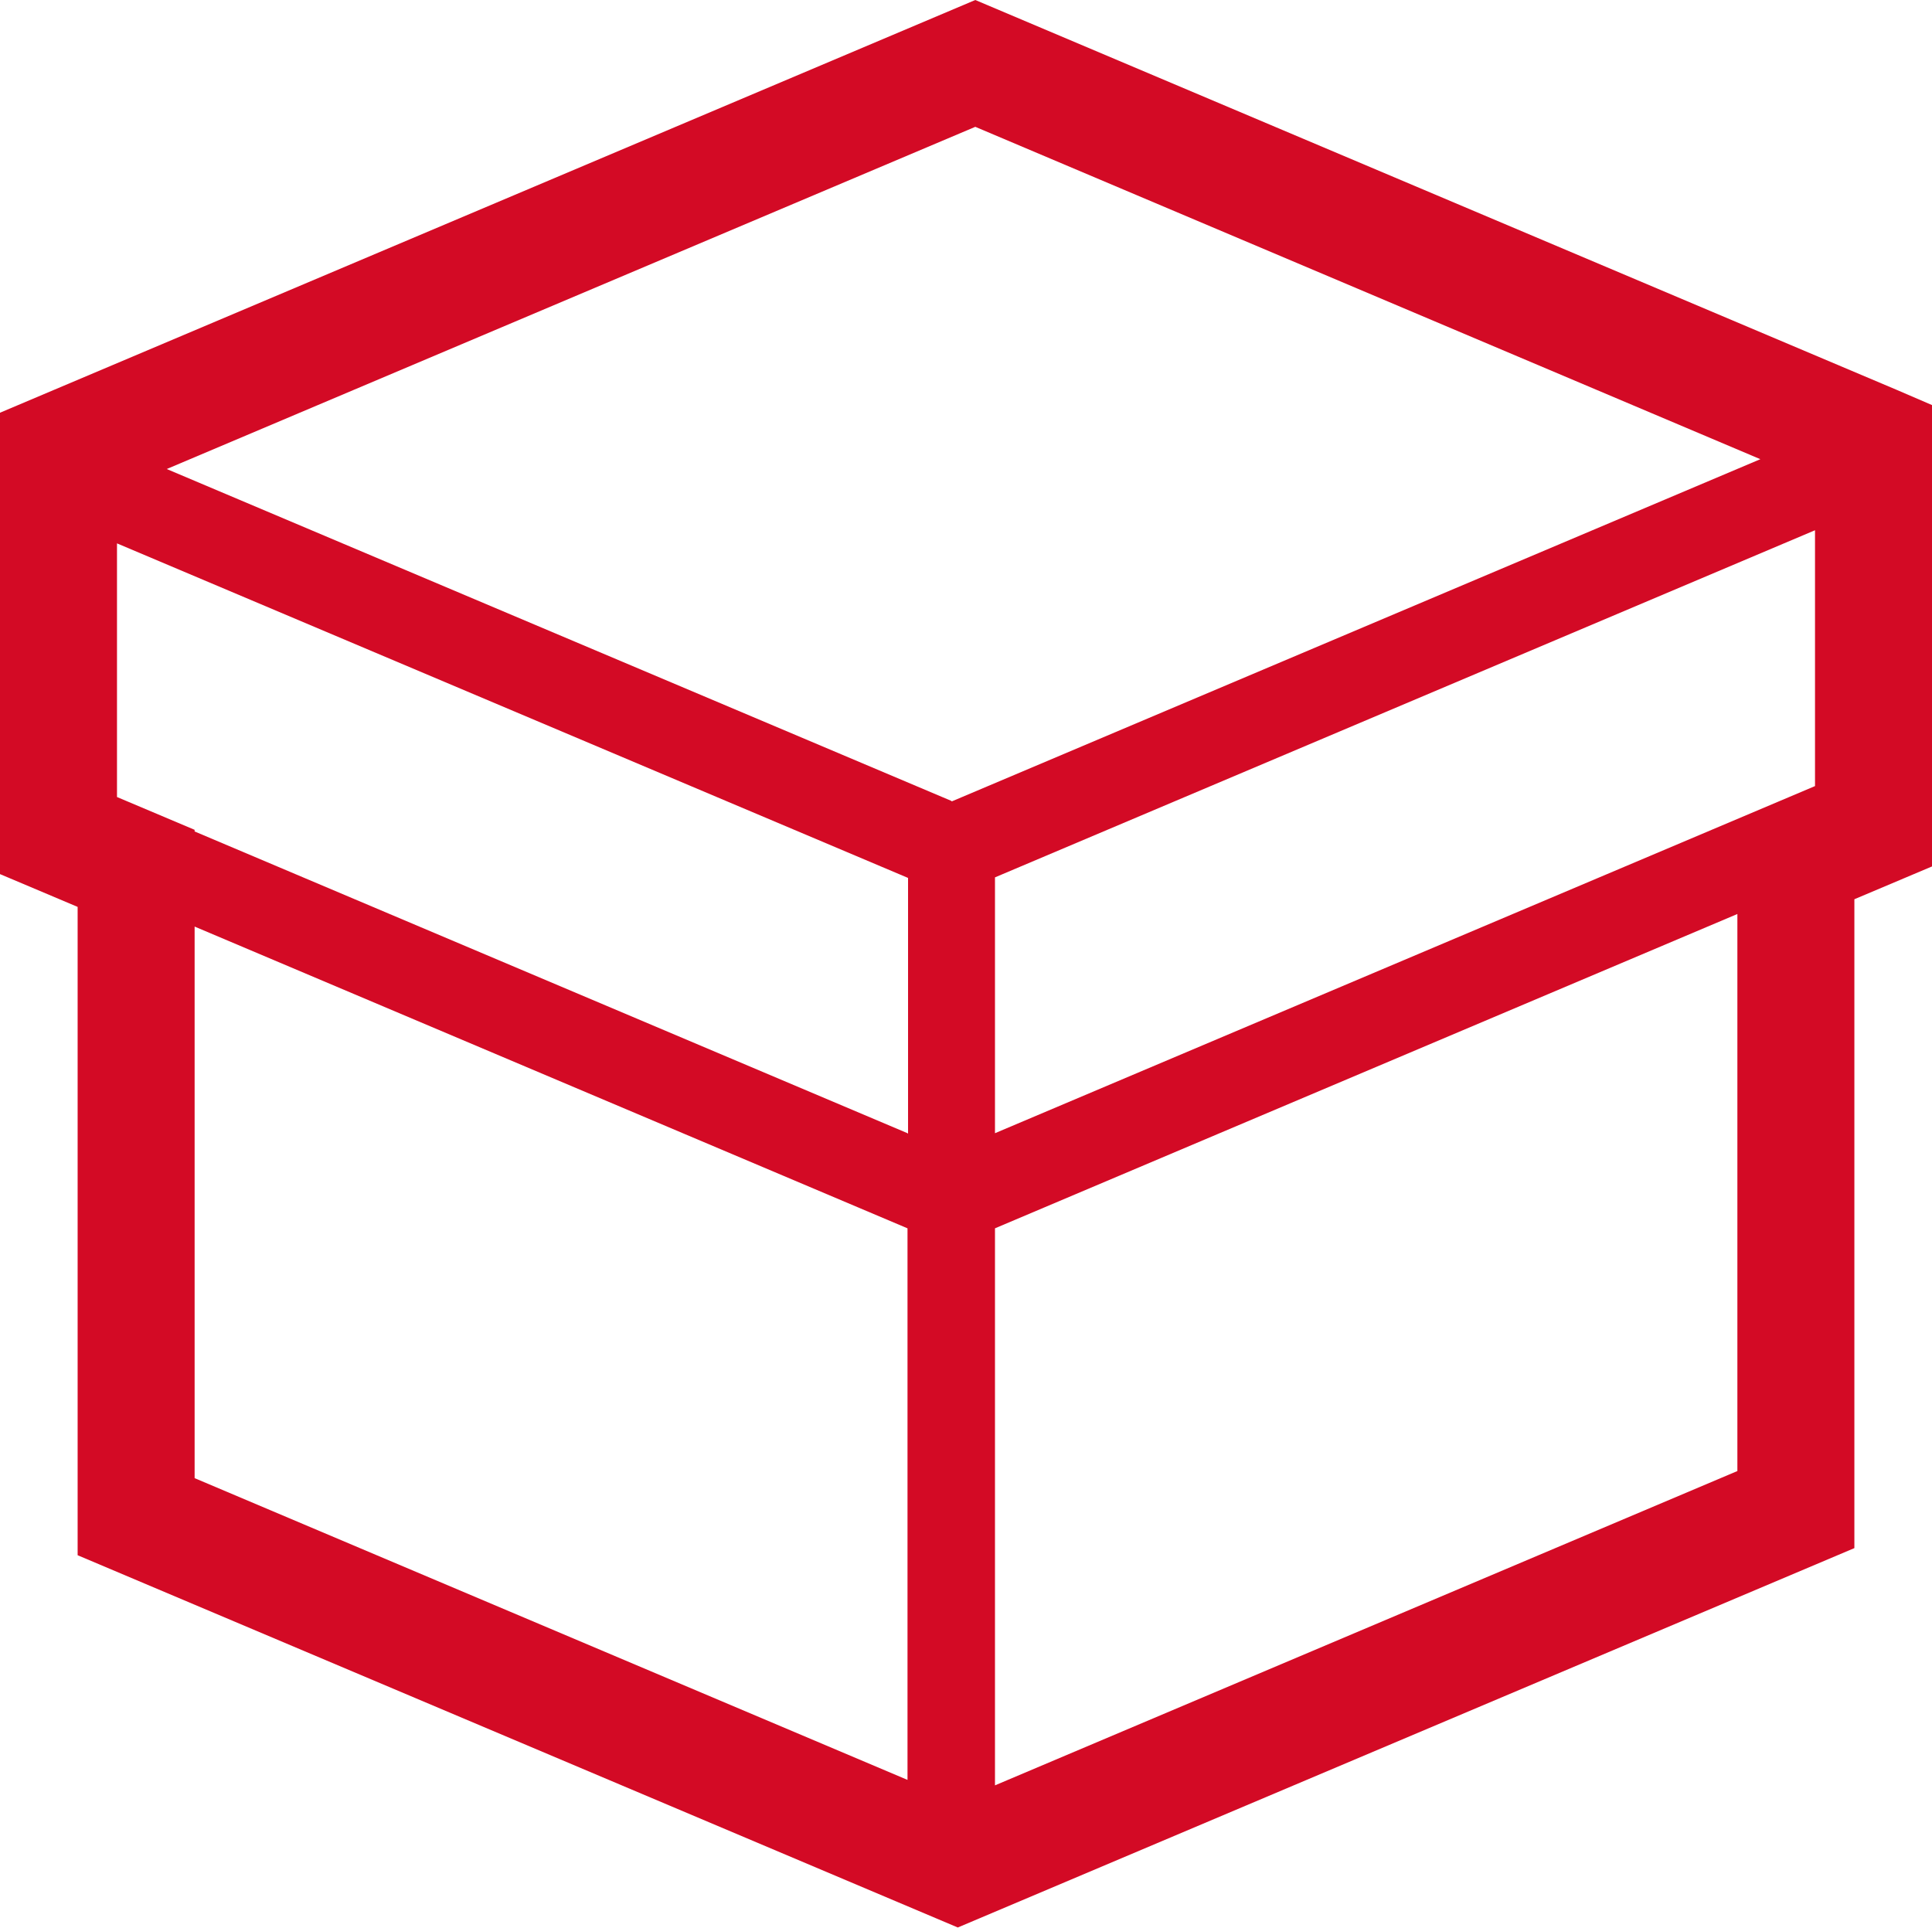
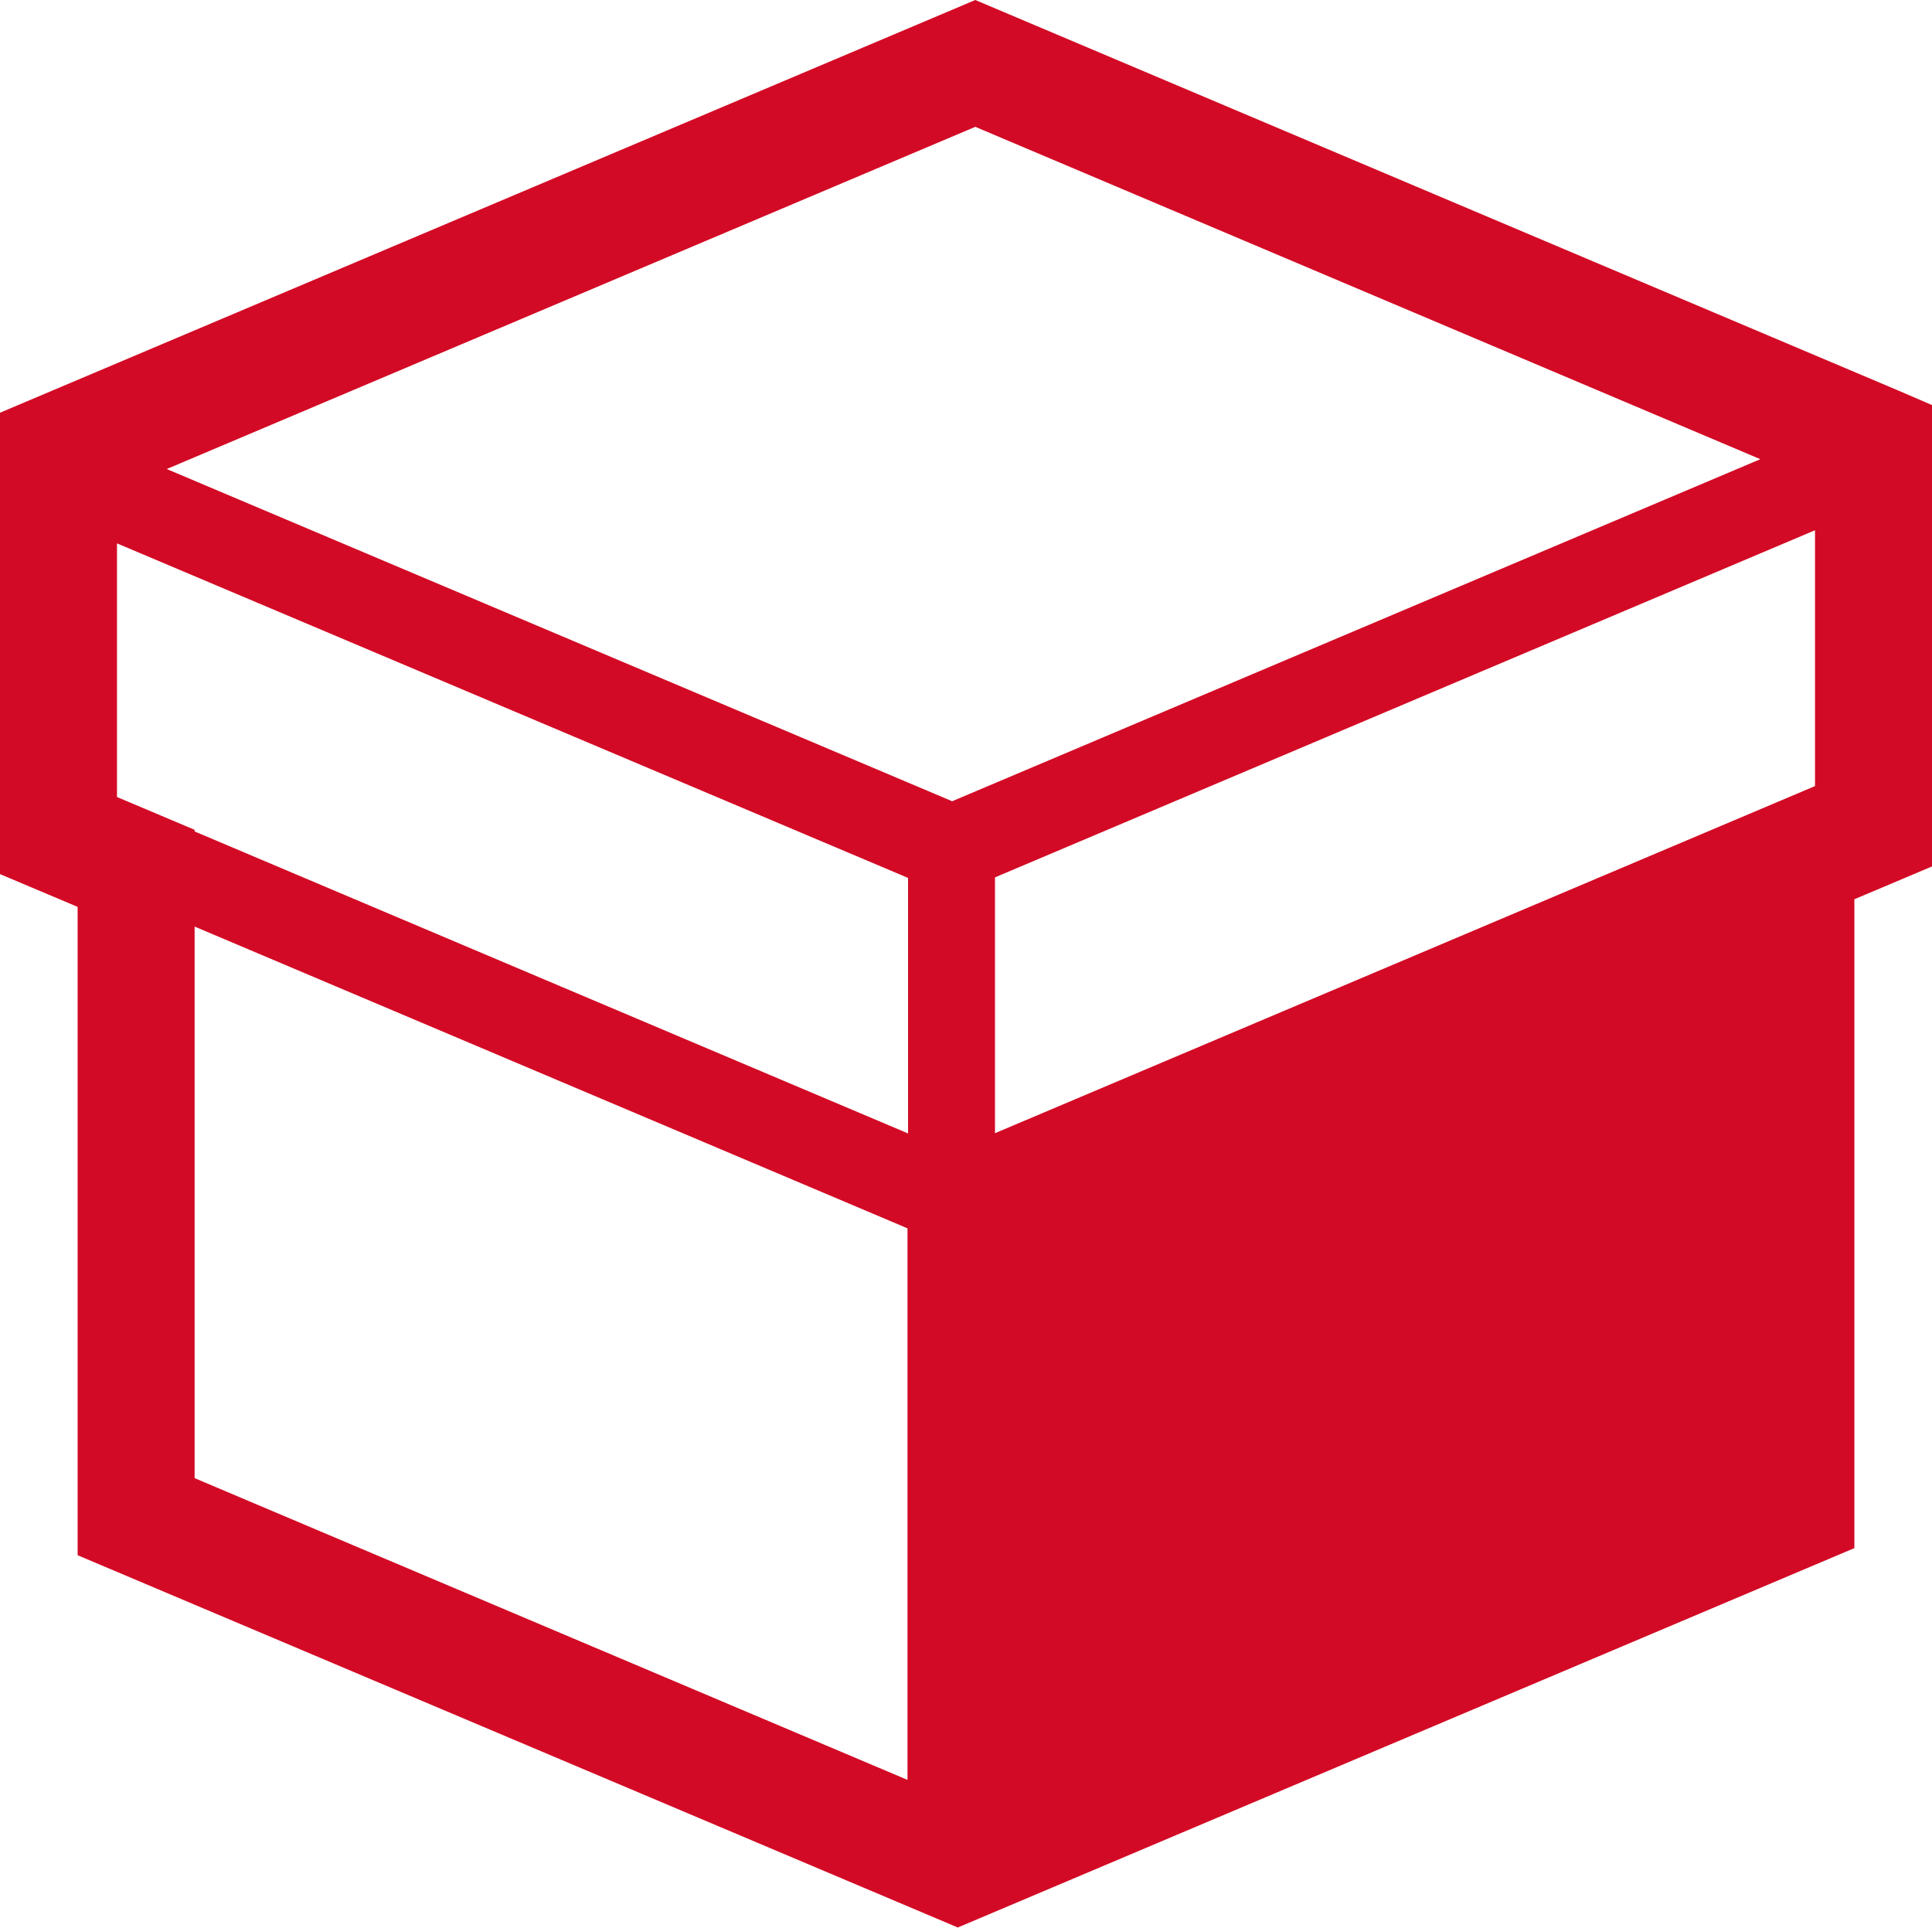
<svg xmlns="http://www.w3.org/2000/svg" id="icon-case" width="35.34" height="35.27" viewBox="0 0 35.34 35.27">
  <defs>
    <style>.cls-1{fill:#d30a25;}</style>
  </defs>
  <g id="_内容">
-     <path class="cls-1" d="M34.69,7.13L17.84,0,0,7.55V15.99l1.42,.6v11.86l16.1,6.81,16.4-6.94v-11.87l1.42-.6V7.41l-.65-.28Zm-18.09,25.43L3.56,27.04v-10.09l13.04,5.52v10.09Zm0-11.83L3.56,15.21v-.03l-1.42-.6v-4.64l14.47,6.12v4.68h0Zm.8-6.08L3.05,8.58,17.84,2.32l14.36,6.08-14.79,6.26Zm14.38,12.26l-13.58,5.75v-10.19l13.58-5.75v10.19Zm1.42-12.53l-15,6.35v-4.68l15-6.35v4.67Z" />
+     <path class="cls-1" d="M34.69,7.13L17.84,0,0,7.55V15.99l1.42,.6v11.86l16.1,6.81,16.4-6.94v-11.87l1.42-.6V7.41l-.65-.28Zm-18.09,25.43L3.56,27.04v-10.09l13.04,5.52v10.09Zm0-11.83L3.56,15.21v-.03l-1.42-.6v-4.64l14.47,6.12v4.68h0Zm.8-6.08L3.05,8.58,17.84,2.32l14.36,6.08-14.79,6.26Zm14.38,12.26l-13.58,5.75v-10.19v10.19Zm1.42-12.53l-15,6.35v-4.68l15-6.35v4.67Z" />
  </g>
</svg>